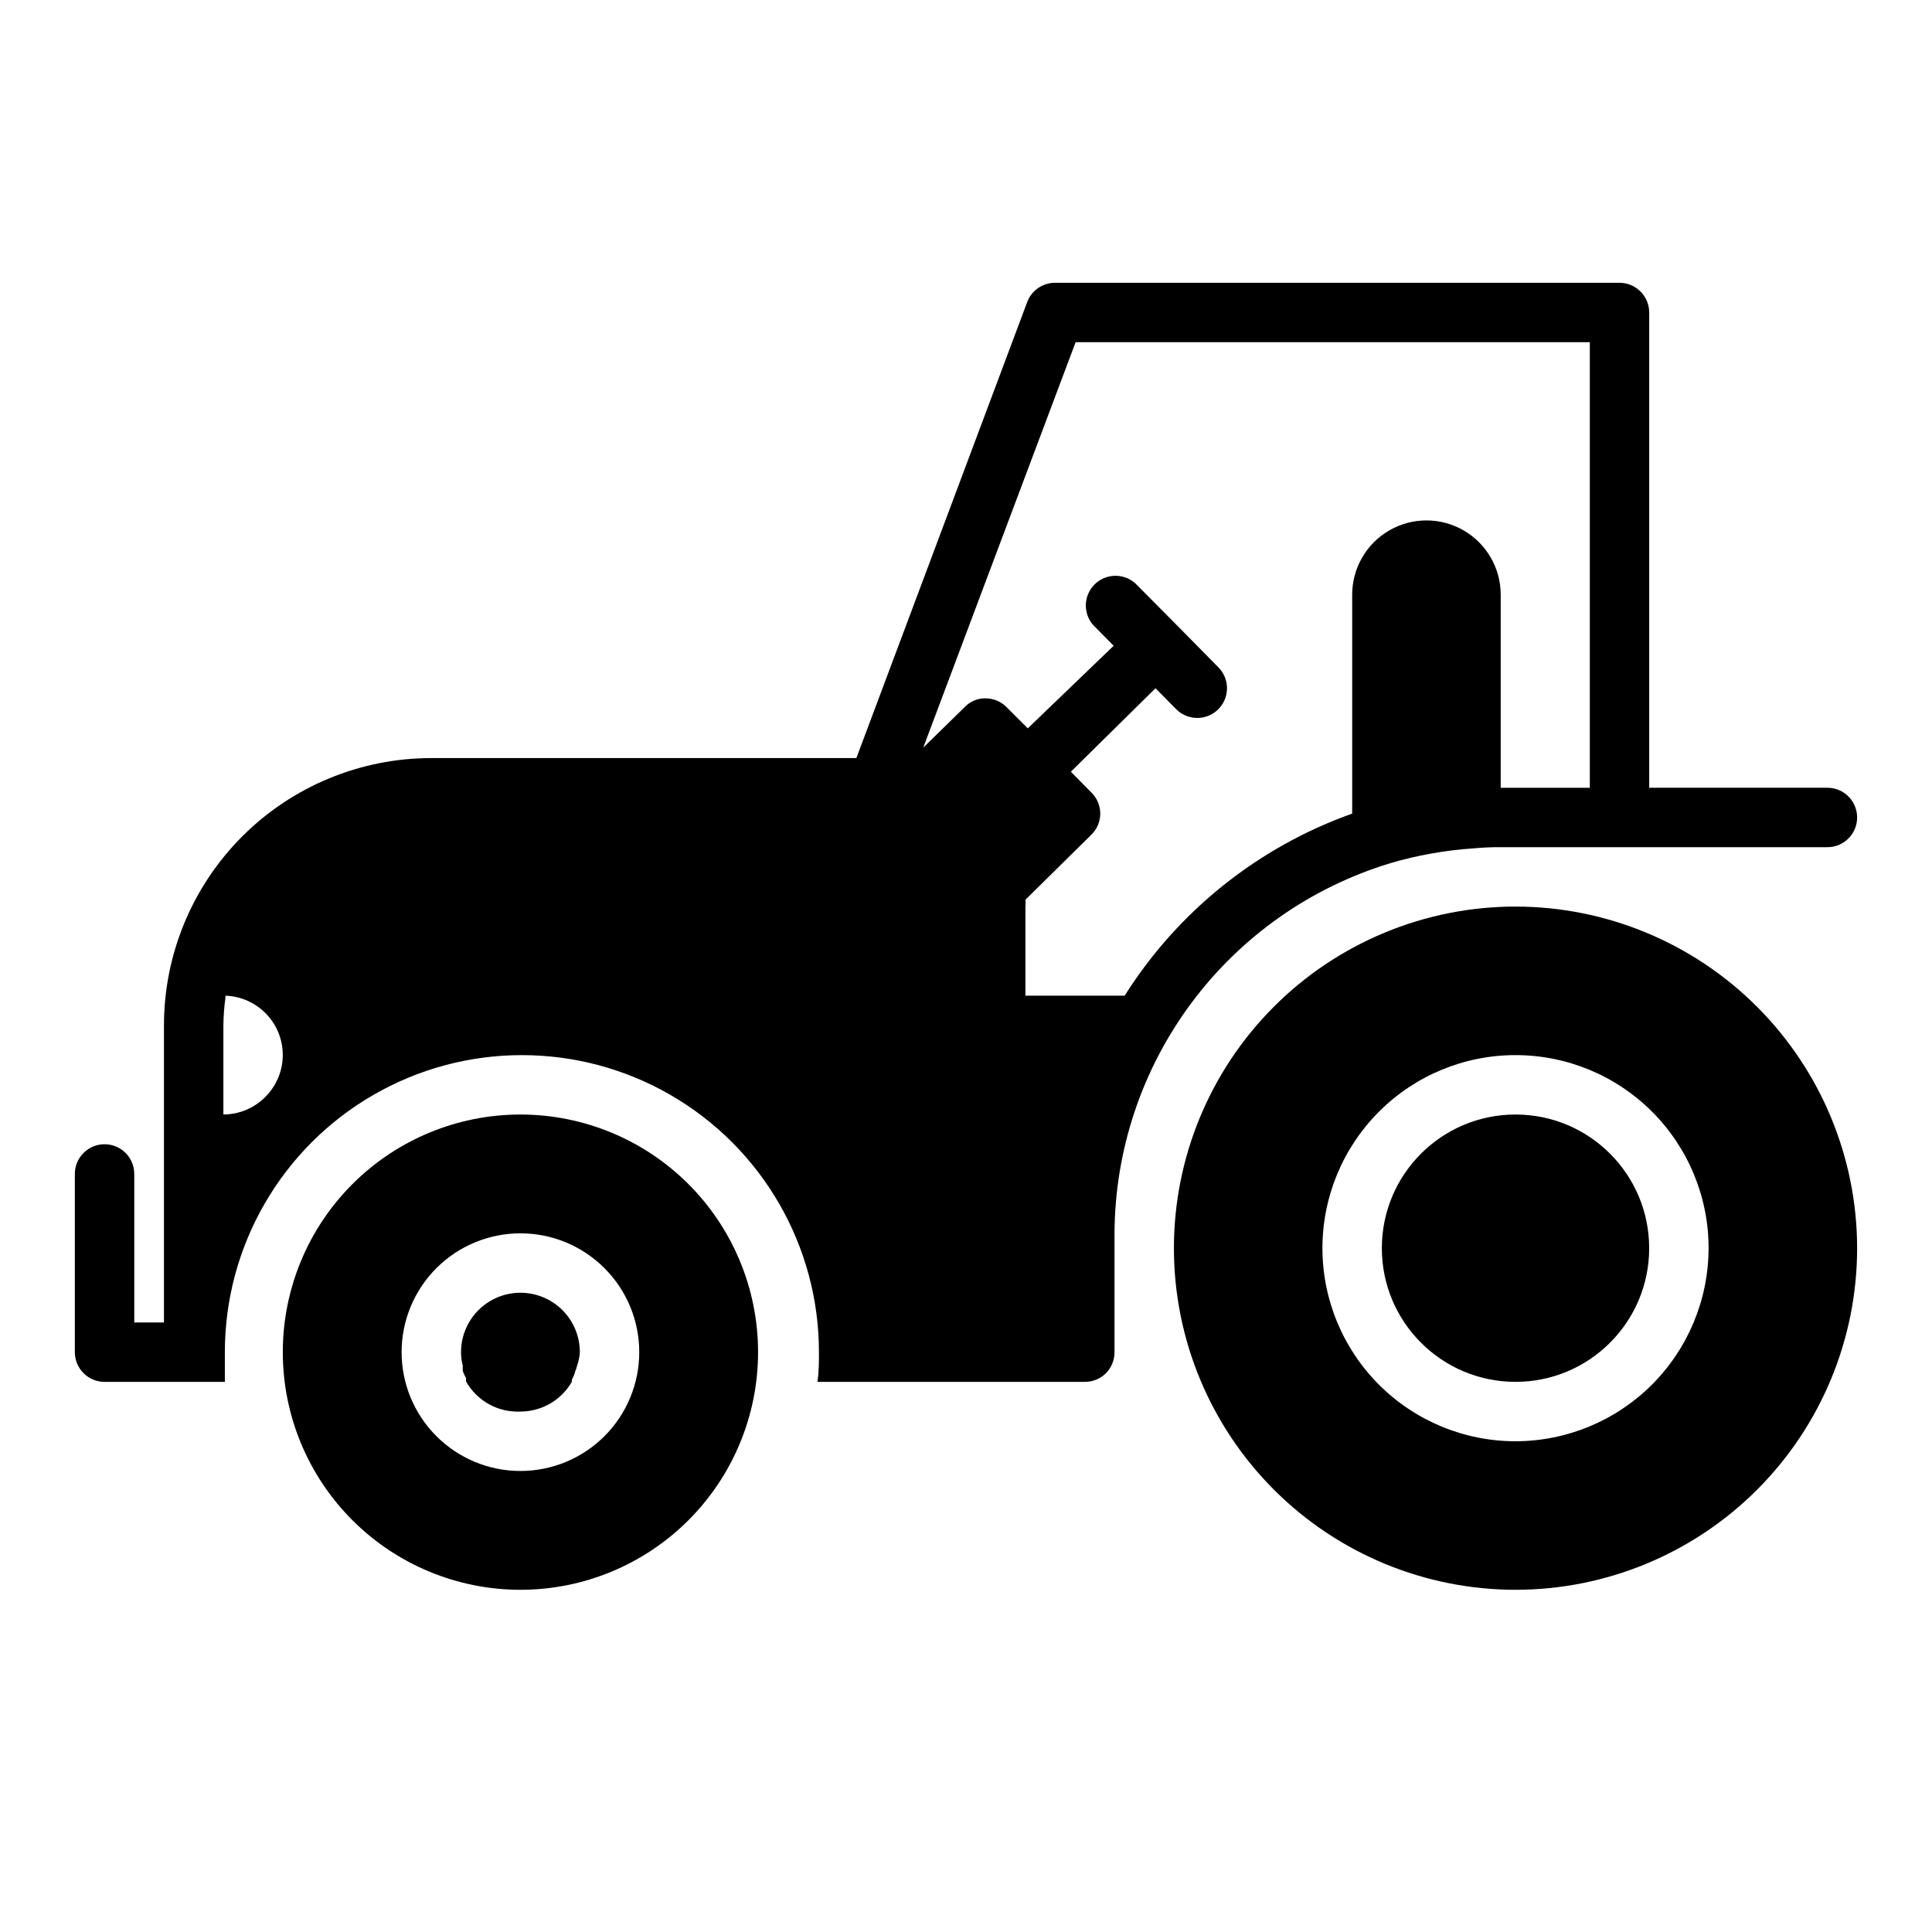
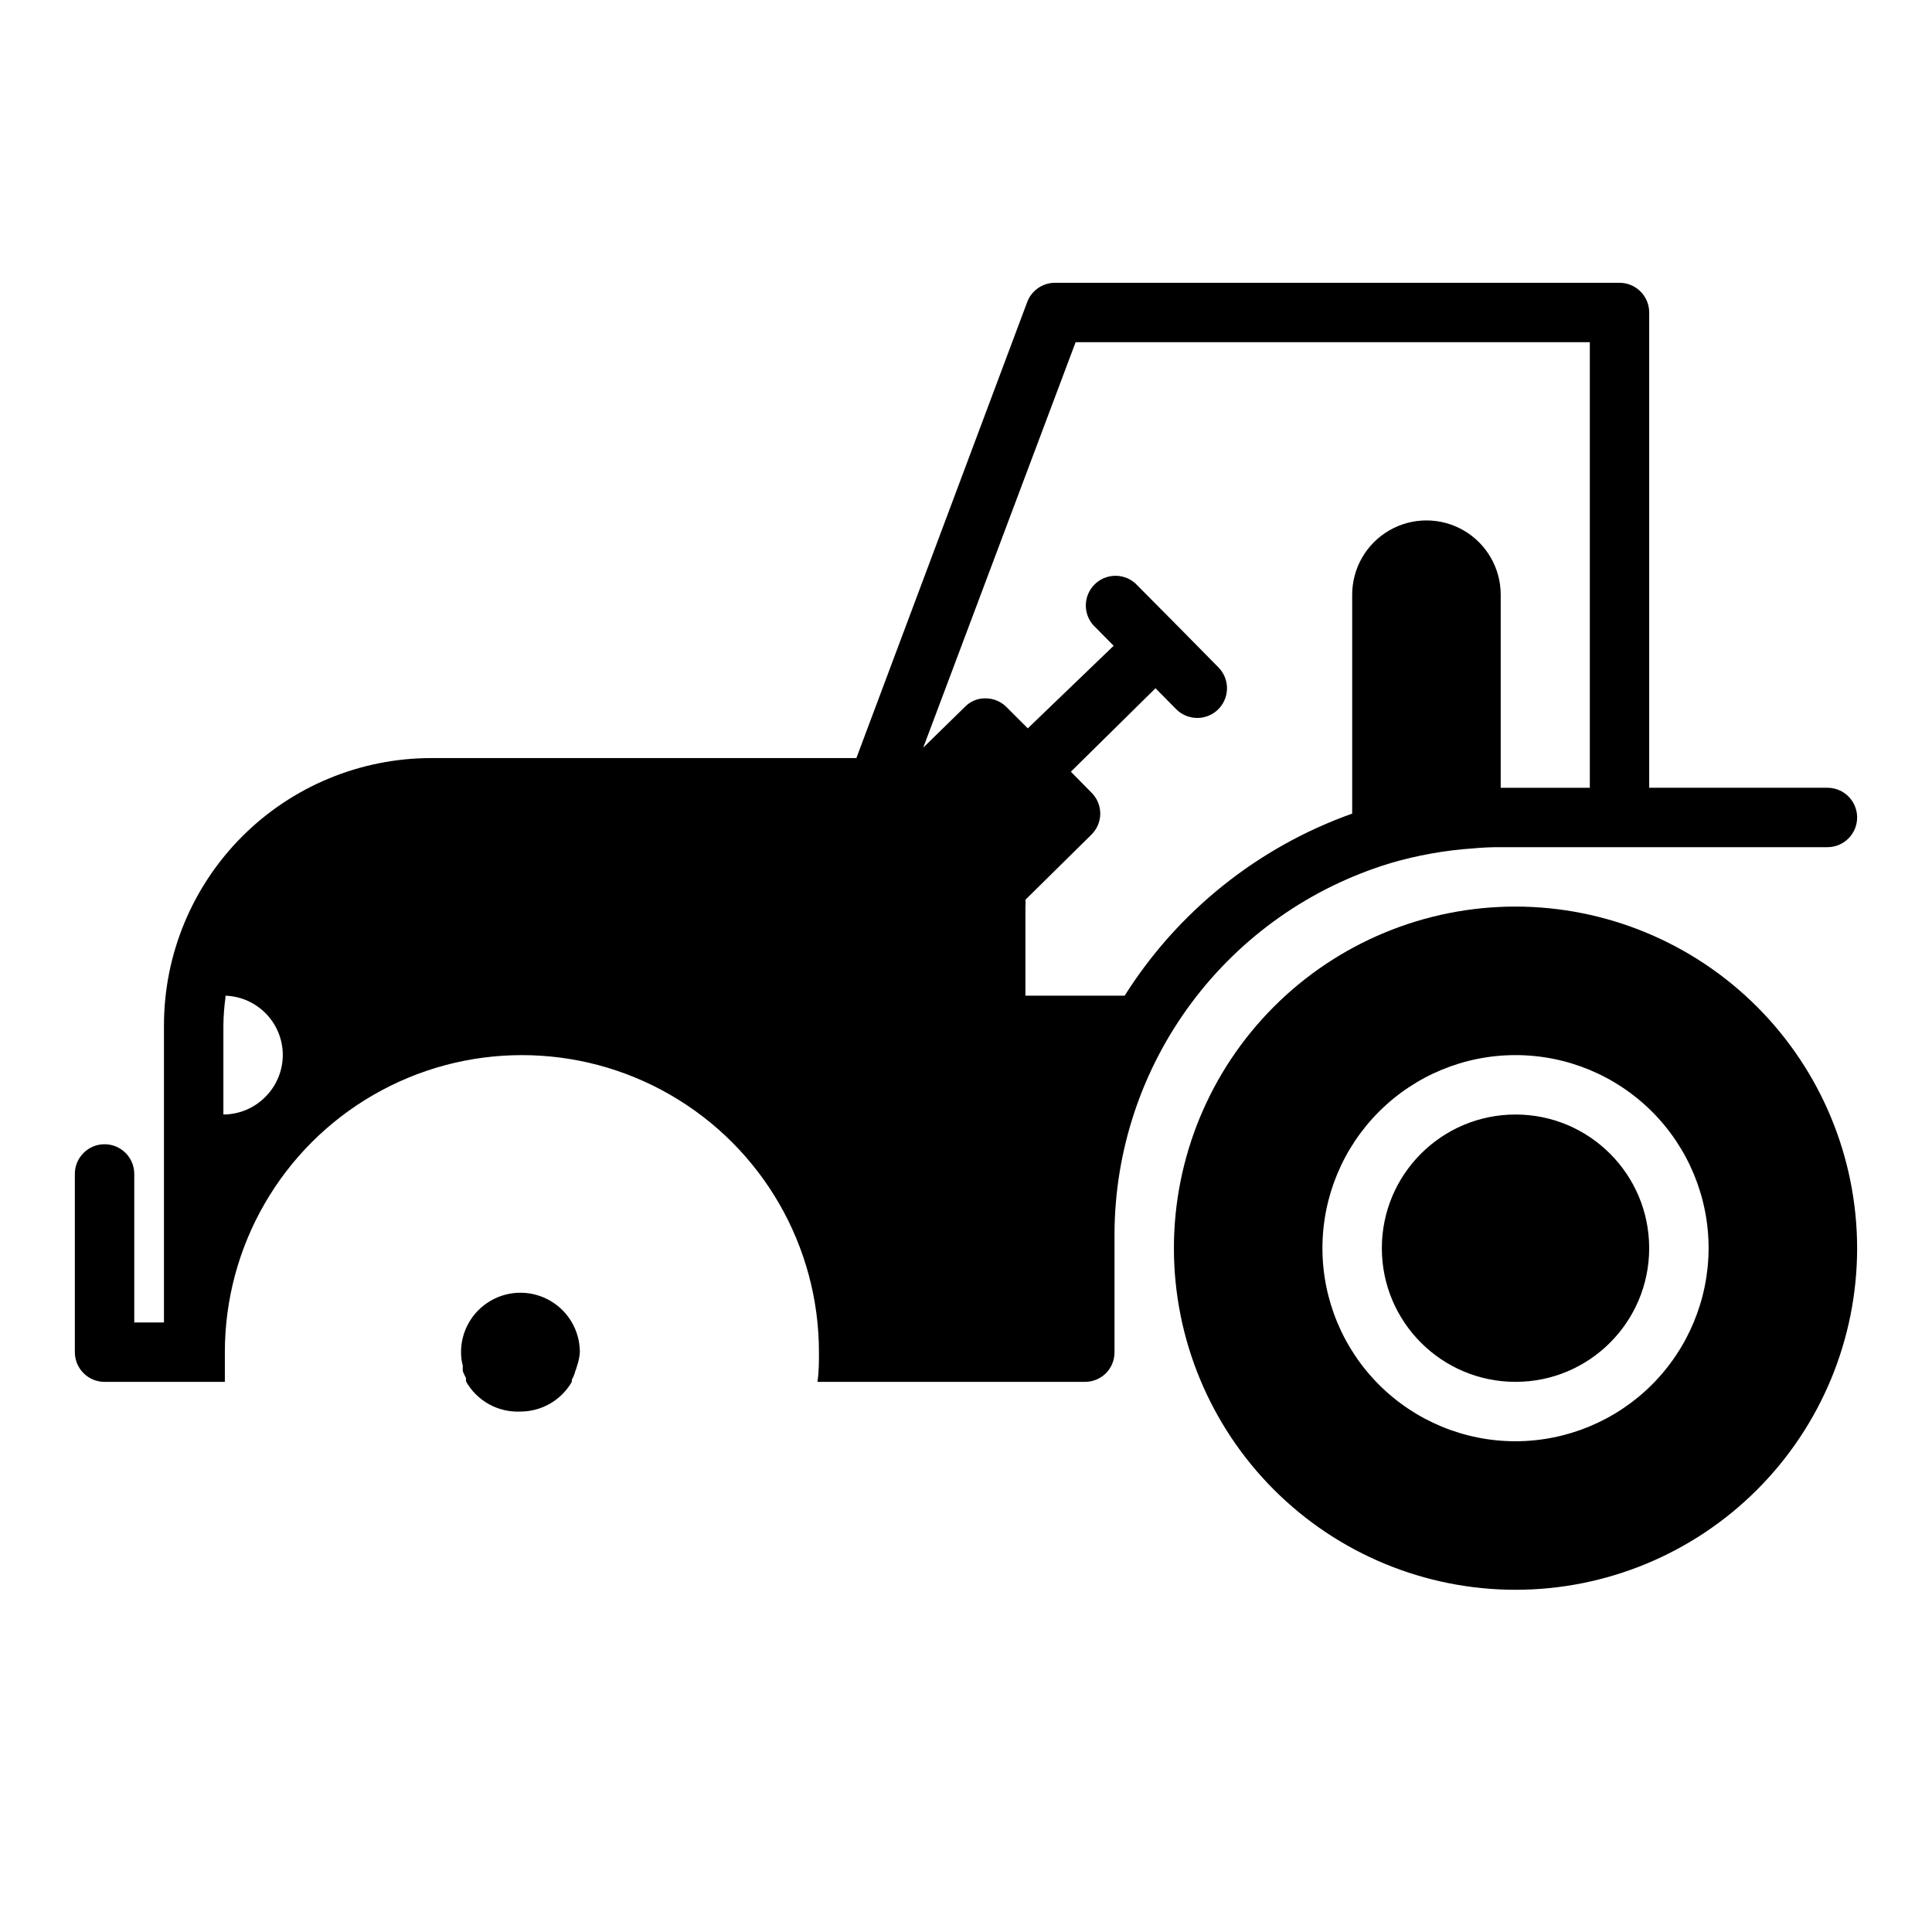
<svg xmlns="http://www.w3.org/2000/svg" fill="#000000" width="800px" height="800px" version="1.1" viewBox="144 144 512 512">
  <g>
    <path d="m581.05 474.78c0 19.566-15.859 35.426-35.422 35.426-19.566 0-35.426-15.859-35.426-35.426 0-19.562 15.859-35.422 35.426-35.422 19.562 0 35.422 15.859 35.422 35.422" />
    <path d="m545.63 384.25c-24.012 0-47.039 9.539-64.016 26.516-16.977 16.977-26.516 40.004-26.516 64.012 0 24.012 9.539 47.039 26.516 64.016 16.977 16.977 40.004 26.516 64.016 26.516 24.008 0 47.035-9.539 64.012-26.516 16.977-16.977 26.516-40.004 26.516-64.016-0.023-24-9.566-47.016-26.539-63.988-16.973-16.973-39.988-26.52-63.988-26.539zm0 141.7c-13.574 0-26.586-5.391-36.184-14.984-9.594-9.598-14.988-22.613-14.988-36.184s5.394-26.582 14.988-36.18c9.598-9.598 22.609-14.988 36.184-14.988 13.57 0 26.582 5.391 36.18 14.988 9.594 9.598 14.988 22.609 14.988 36.18-0.023 13.566-5.422 26.57-15.012 36.16-9.59 9.59-22.594 14.988-36.156 15.008z" />
-     <path d="m281.92 439.36c-16.703 0-32.719 6.633-44.531 18.445-11.809 11.809-18.445 27.828-18.445 44.531 0 16.703 6.637 32.719 18.445 44.531 11.812 11.809 27.828 18.445 44.531 18.445s32.723-6.637 44.531-18.445c11.809-11.812 18.445-27.828 18.445-44.531 0-16.703-6.637-32.723-18.445-44.531-11.809-11.812-27.828-18.445-44.531-18.445zm0 94.465c-8.352 0-16.359-3.32-22.266-9.223-5.906-5.906-9.223-13.914-9.223-22.266 0-8.352 3.316-16.363 9.223-22.266 5.906-5.906 13.914-9.223 22.266-9.223 8.352 0 16.359 3.316 22.266 9.223 5.906 5.902 9.223 13.914 9.223 22.266 0 8.352-3.316 16.359-9.223 22.266-5.906 5.902-13.914 9.223-22.266 9.223z" />
    <path d="m281.92 486.59c-4.176 0-8.18 1.66-11.133 4.613s-4.609 6.957-4.609 11.133c-0.004 1.223 0.152 2.438 0.469 3.621-0.035 0.469-0.035 0.945 0 1.414 0.258 0.645 0.547 1.277 0.867 1.891-0.043 0.289-0.043 0.578 0 0.867 1.434 2.523 3.539 4.602 6.082 6.008 2.543 1.402 5.422 2.074 8.324 1.941 5.621-0.004 10.809-3.004 13.617-7.871v-0.551c0.41-0.746 0.727-1.539 0.945-2.363 0.168-0.379 0.301-0.773 0.395-1.18 0.438-1.215 0.703-2.488 0.789-3.777 0-4.176-1.66-8.18-4.613-11.133s-6.957-4.613-11.133-4.613z" />
    <path d="m512.41 372.76c7.207-2.117 14.625-3.438 22.121-3.938 2.383-0.223 4.773-0.328 7.164-0.312h86.594c4.348 0 7.871-3.527 7.871-7.875 0-4.348-3.523-7.871-7.871-7.871h-47.234v-125.95c0-2.086-0.828-4.09-2.305-5.566-1.477-1.477-3.481-2.305-5.566-2.305h-149.57c-3.293-0.012-6.246 2.031-7.398 5.117l-45.266 120.84h-112.65c-18.789 0-36.809 7.465-50.098 20.75-13.285 13.289-20.75 31.309-20.75 50.098v78.719h-7.871v-39.359c0-4.348-3.523-7.871-7.871-7.871-4.348 0-7.875 3.523-7.875 7.871v47.234c0 2.086 0.832 4.09 2.309 5.566 1.477 1.477 3.477 2.305 5.566 2.305h31.879v-7.871c0-28.125 15.004-54.113 39.363-68.176 24.355-14.062 54.363-14.062 78.719 0s39.359 40.051 39.359 68.176c0 2.598 0 5.273-0.395 7.871h70.852c2.09 0.012 4.102-0.809 5.586-2.281 1.477-1.488 2.297-3.5 2.285-5.59v-31.488c0.094-22.012 7.238-43.414 20.387-61.066 13.145-17.652 31.605-30.625 52.664-37.02zm-298.11 61.953c-2.938 2.957-6.93 4.625-11.098 4.644v-23.617c0.027-2.477 0.211-4.945 0.551-7.398v-0.473c4.078 0.141 7.941 1.863 10.777 4.801 2.836 2.938 4.418 6.859 4.414 10.941-0.016 4.172-1.688 8.16-4.644 11.102zm227.74-26.844h-26.293v-23.617c0.07-0.602 0.07-1.207 0-1.809l17.477-17.238v-0.004c1.484-1.453 2.332-3.434 2.359-5.508 0.016-2.094-0.809-4.106-2.281-5.59l-5.512-5.59 22.434-22.121 5.512 5.59h0.004c1.484 1.473 3.496 2.293 5.586 2.281 3.164-0.012 6.012-1.918 7.234-4.836 1.219-2.922 0.57-6.285-1.645-8.547l-11.02-11.18-11.098-11.18-0.004 0.004c-3.102-2.699-7.762-2.551-10.691 0.336-2.926 2.887-3.141 7.543-0.484 10.688l5.512 5.59-22.754 21.883-5.59-5.59c-1.453-1.484-3.434-2.332-5.508-2.363-2.106-0.066-4.137 0.762-5.59 2.285l-11.02 10.785 40.383-107.45h136.27v118.08h-23.617v-51.168c0-7.031-3.75-13.527-9.84-17.043-6.09-3.516-13.59-3.516-19.68 0-6.09 3.516-9.84 10.012-9.84 17.043v58.016c-24.941 8.875-46.18 25.867-60.301 48.258z" />
  </g>
</svg>